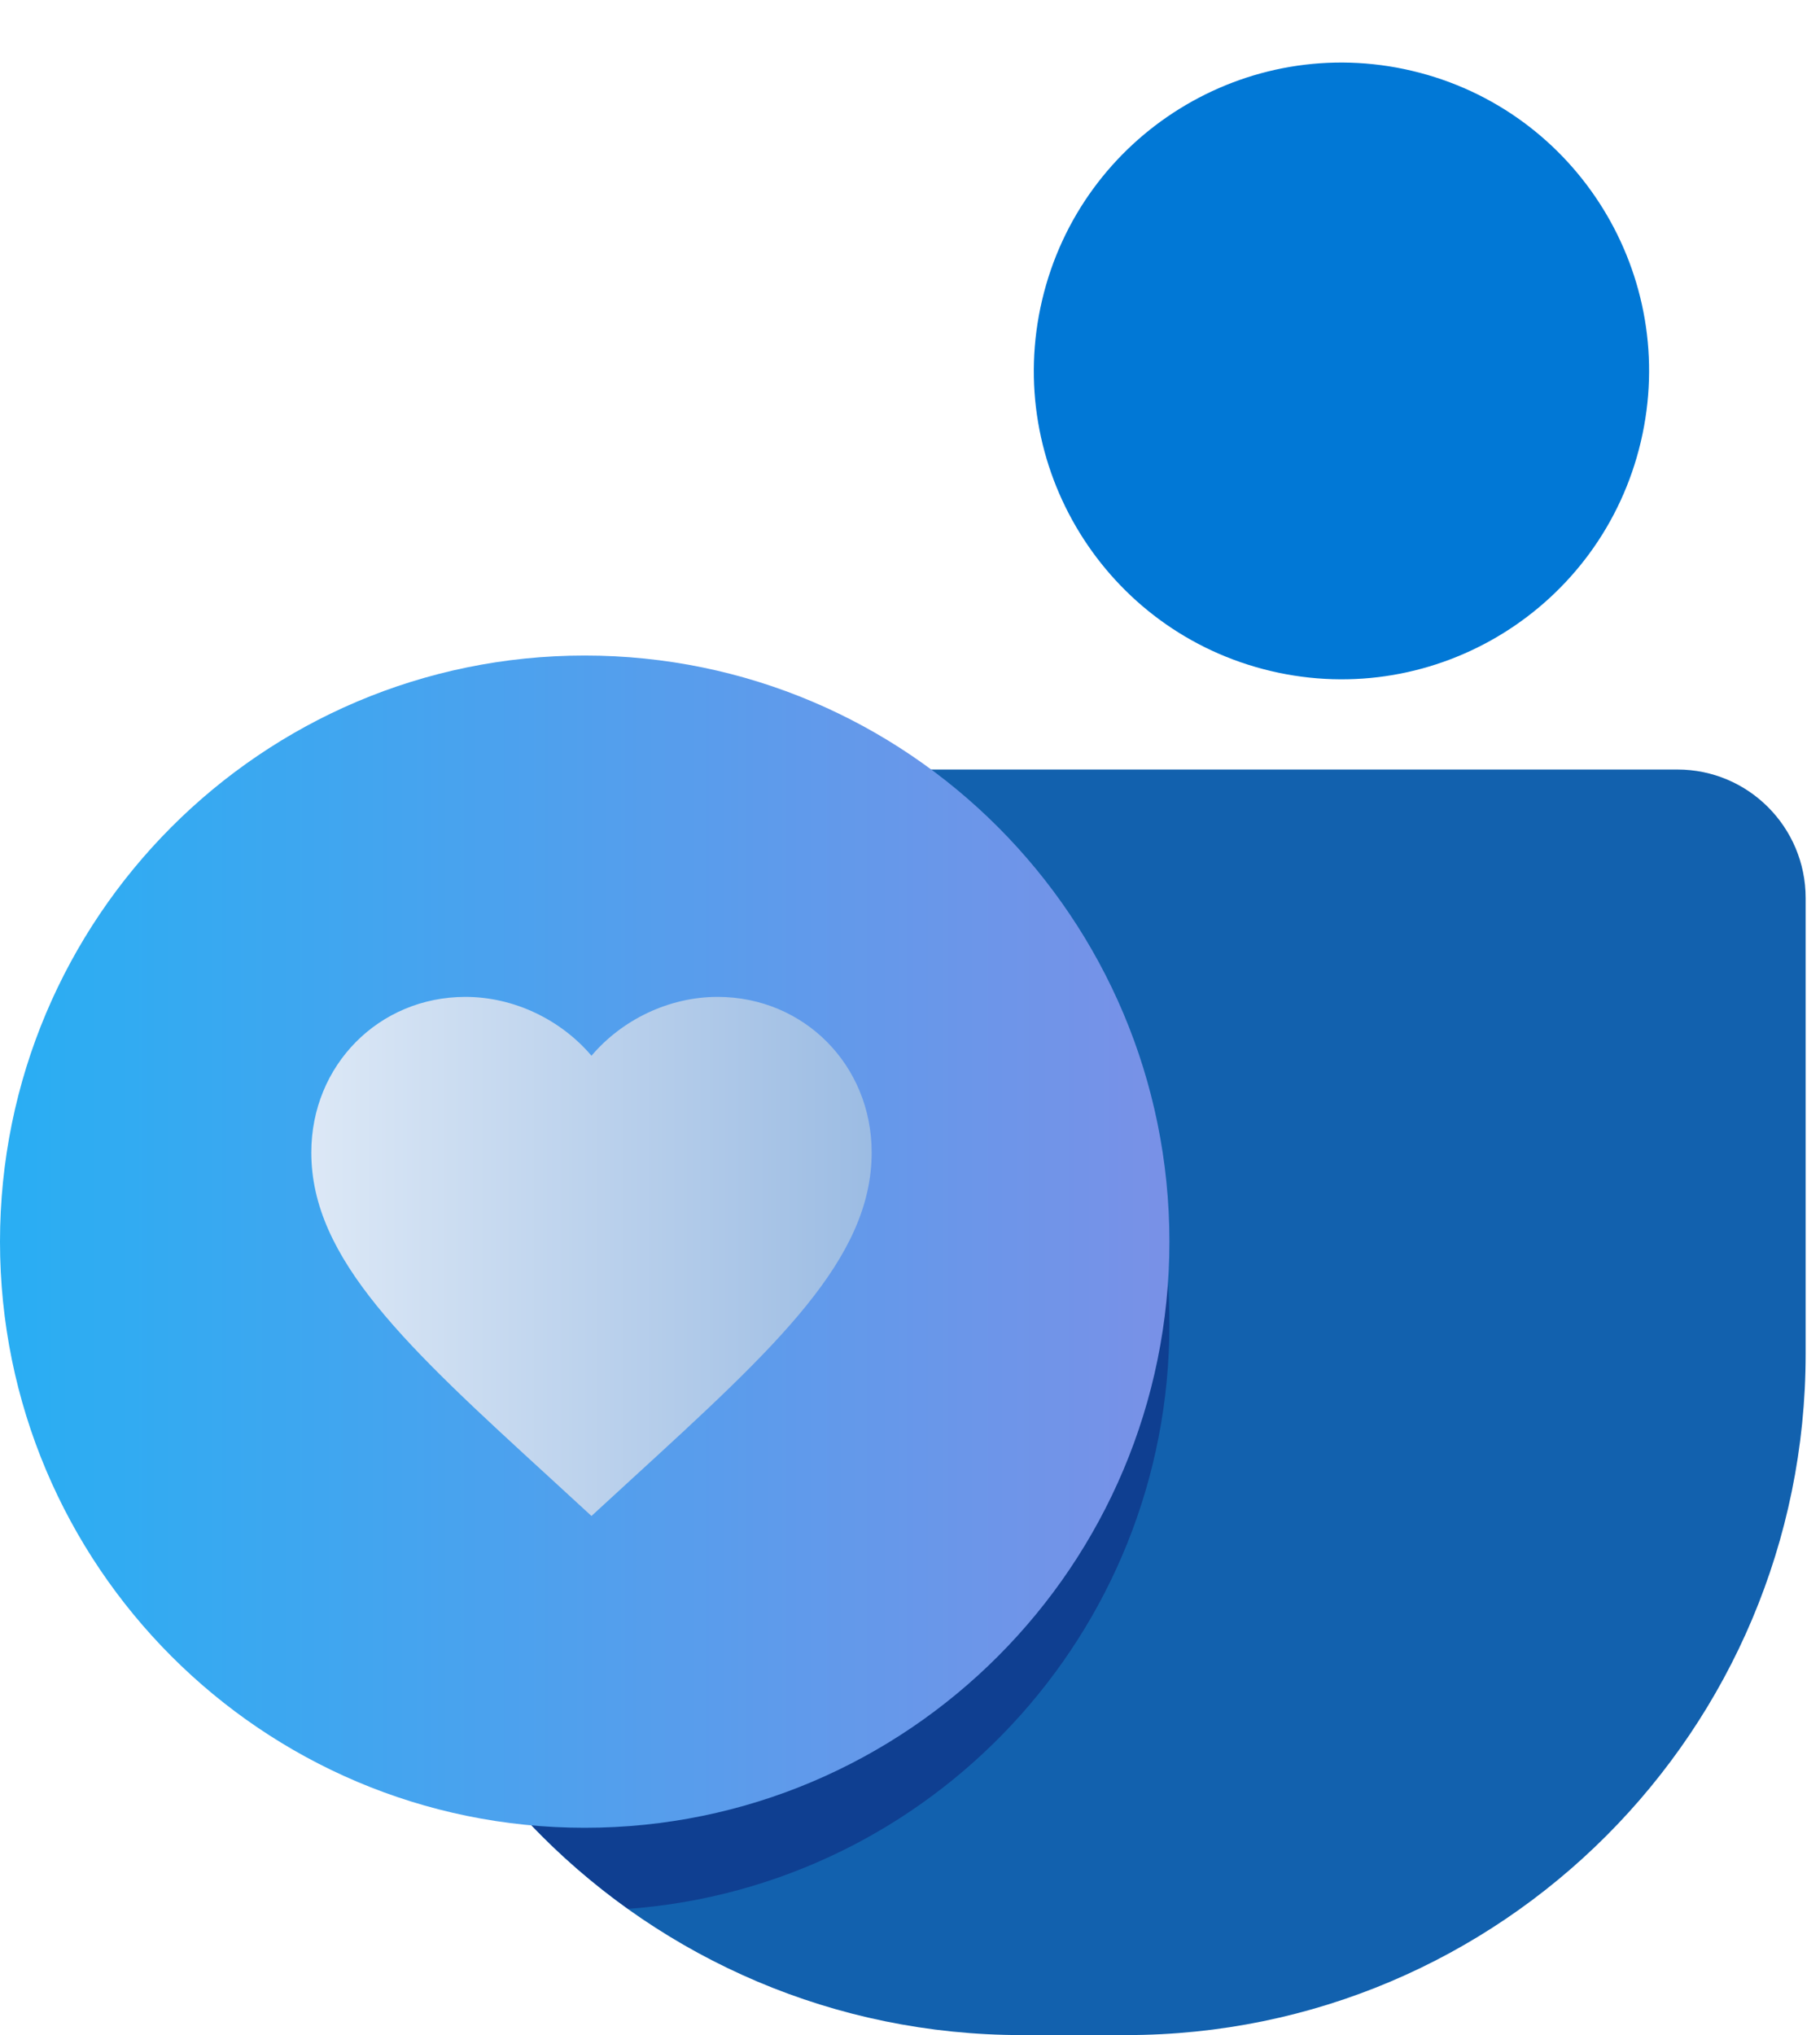
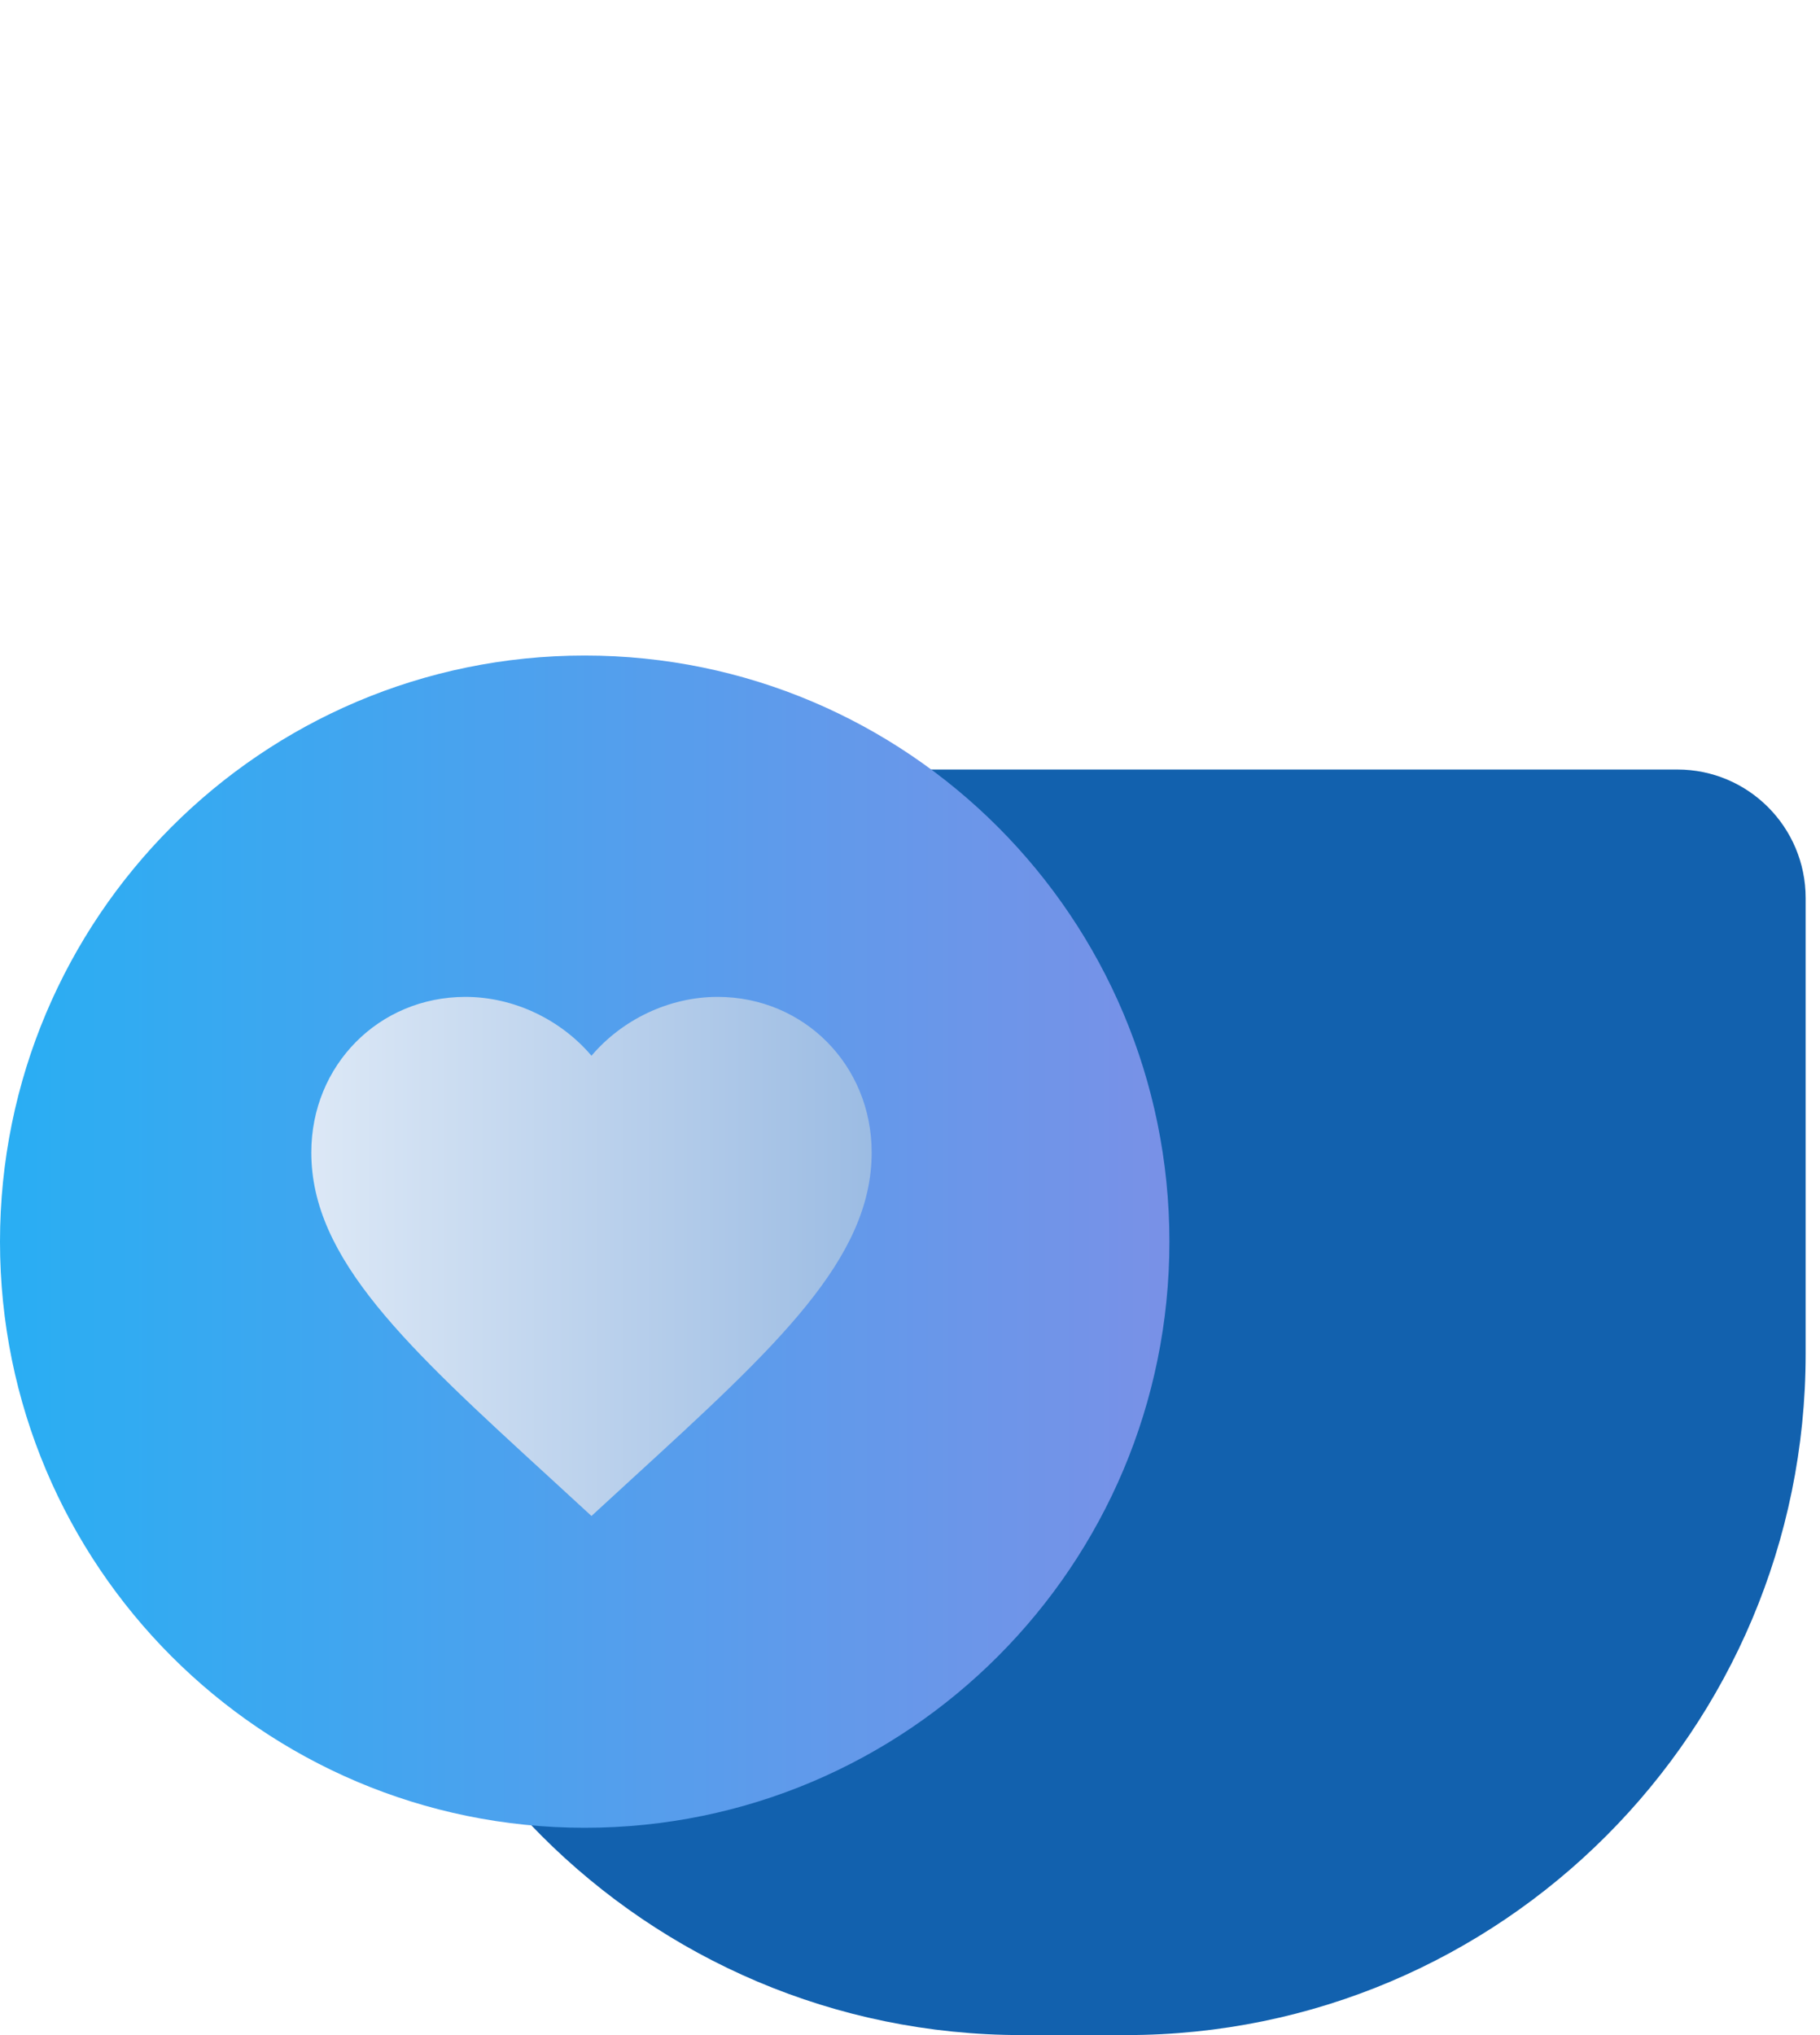
<svg xmlns="http://www.w3.org/2000/svg" width="85" height="95" viewBox="0 0 85 95" fill="none">
-   <path d="M76.631 20.623C78.454 12.887 73.673 5.134 65.952 3.308C58.231 1.481 50.493 6.271 48.67 14.008C46.847 21.744 51.628 29.497 59.35 31.323C67.071 33.15 74.808 28.36 76.631 20.623Z" fill="#0178D6" />
  <path d="M52.589 95H47.725C30.195 95 15.986 80.763 15.986 63.199V41.923C15.986 38.609 18.667 35.922 21.976 35.922H78.34C81.648 35.922 84.33 38.609 84.33 41.923V63.199C84.328 80.763 70.118 95 52.589 95Z" fill="#1261AE" />
-   <path d="M15.986 41.921V63.196C15.986 73.891 21.26 83.344 29.336 89.109C43.468 88.068 54.615 76.257 54.615 61.83C54.615 49.794 46.853 39.581 36.077 35.92H21.976C18.667 35.922 15.986 38.609 15.986 41.921Z" fill="#0F3F91" />
  <path d="M27.307 85.323C42.389 85.323 54.615 73.073 54.615 57.962C54.615 42.851 42.389 30.601 27.307 30.601C12.226 30.601 0 42.851 0 57.962C0 73.073 12.226 85.323 27.307 85.323Z" fill="url(#paint0_linear_37_2769)" />
  <path d="M27.624 70.768L25.727 69.025C18.988 62.858 14.539 58.777 14.539 53.799C14.539 49.718 17.706 46.536 21.736 46.536C24.013 46.536 26.198 47.605 27.624 49.283C29.051 47.605 31.236 46.536 33.513 46.536C37.543 46.536 40.71 49.718 40.71 53.799C40.71 58.777 36.261 62.858 29.522 69.025L27.624 70.768Z" fill="url(#paint1_linear_37_2769)" />
  <defs>
    <linearGradient id="paint0_linear_37_2769" x1="0" y1="57.963" x2="54.616" y2="57.963" gradientUnits="userSpaceOnUse">
      <stop stop-color="#29AEF3" />
      <stop offset="1" stop-color="#7991E7" />
    </linearGradient>
    <linearGradient id="paint1_linear_37_2769" x1="14.539" y1="59.136" x2="40.71" y2="59.136" gradientUnits="userSpaceOnUse">
      <stop stop-color="#DCE8F6" />
      <stop offset="1" stop-color="#9CBCE3" />
    </linearGradient>
  </defs>
</svg>